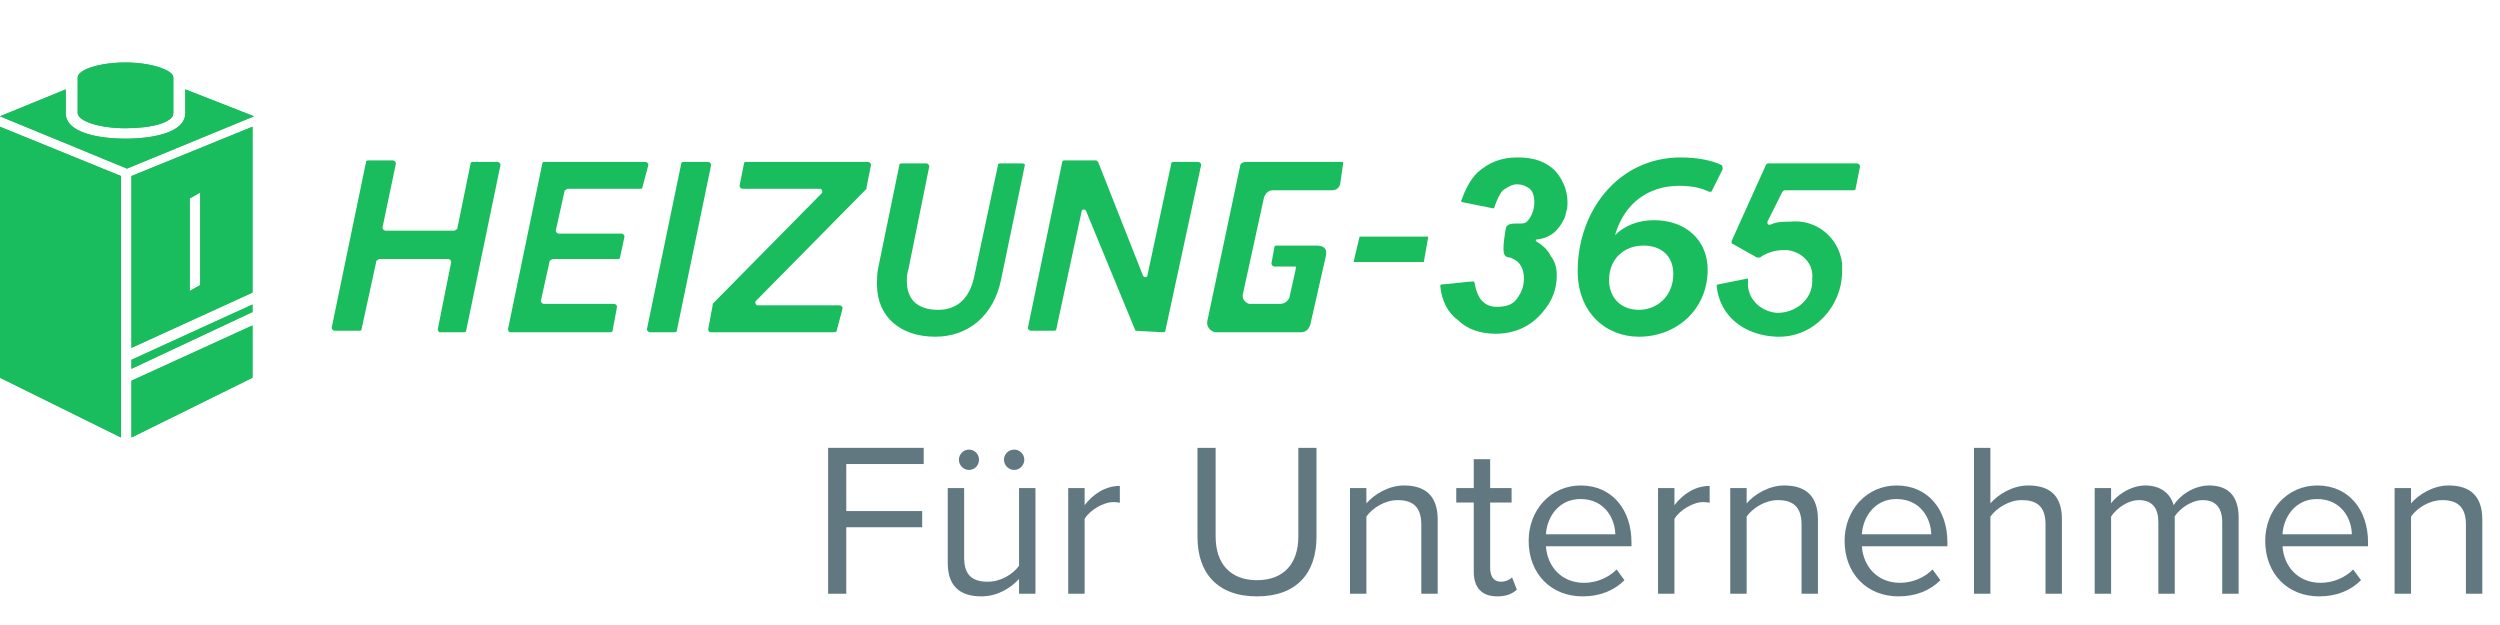
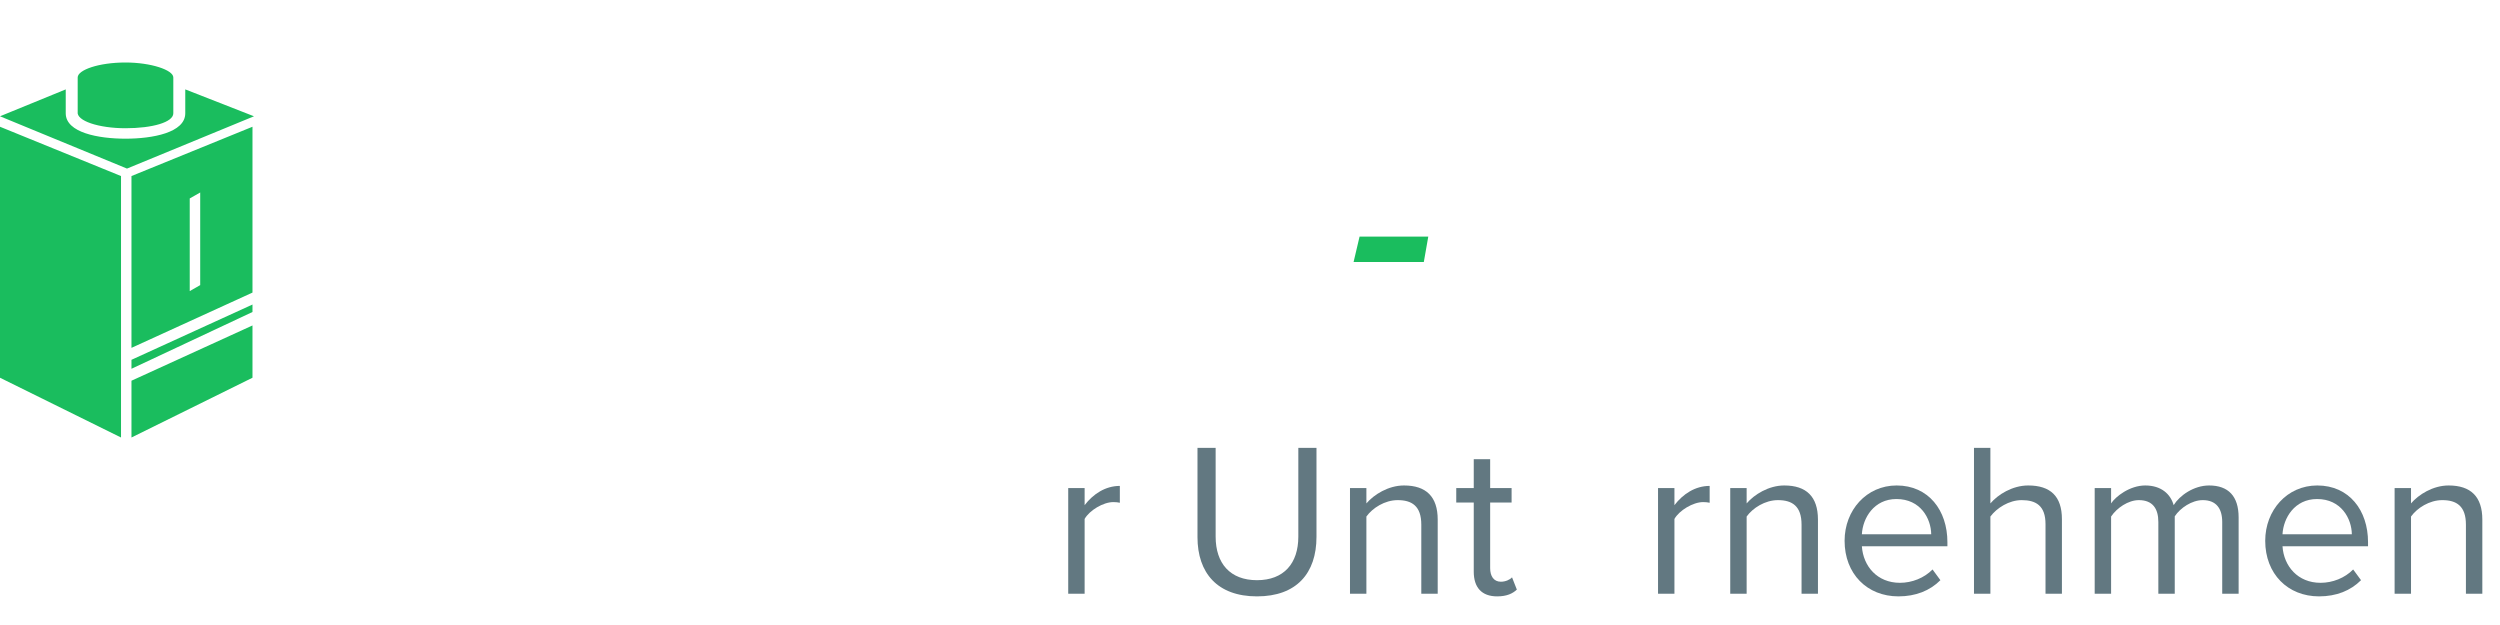
<svg xmlns="http://www.w3.org/2000/svg" width="160" height="40" viewBox="0 0 160 40" fill="none">
-   <path d="M53 38H54.162V33.744H59.02V32.708H54.162V29.698H59.118V28.662H53V38Z" fill="#627881" />
-   <path d="M62.013 30.076C62.377 30.076 62.657 29.782 62.657 29.418C62.657 29.068 62.377 28.774 62.013 28.774C61.663 28.774 61.369 29.068 61.369 29.418C61.369 29.782 61.663 30.076 62.013 30.076ZM64.911 30.076C65.261 30.076 65.555 29.782 65.555 29.418C65.555 29.068 65.261 28.774 64.911 28.774C64.547 28.774 64.253 29.068 64.253 29.418C64.253 29.782 64.547 30.076 64.911 30.076ZM65.219 38H66.269V31.238H65.219V36.208C64.827 36.754 64.043 37.23 63.217 37.23C62.307 37.23 61.705 36.88 61.705 35.69V31.238H60.655V36.012C60.655 37.482 61.397 38.168 62.811 38.168C63.819 38.168 64.701 37.636 65.219 37.048V38Z" fill="#627881" />
  <path d="M68.366 38H69.416V33.212C69.724 32.666 70.606 32.134 71.25 32.134C71.418 32.134 71.544 32.148 71.67 32.176V31.098C70.746 31.098 69.962 31.616 69.416 32.33V31.238H68.366V38Z" fill="#627881" />
  <path d="M76.639 34.374C76.639 36.67 77.913 38.168 80.447 38.168C82.981 38.168 84.255 36.684 84.255 34.36V28.662H83.093V34.346C83.093 36.054 82.169 37.132 80.447 37.132C78.725 37.132 77.801 36.054 77.801 34.346V28.662H76.639V34.374Z" fill="#627881" />
  <path d="M90.963 38H92.013V33.254C92.013 31.784 91.271 31.07 89.857 31.07C88.849 31.07 87.925 31.658 87.449 32.218V31.238H86.399V38H87.449V33.058C87.841 32.512 88.625 32.008 89.451 32.008C90.361 32.008 90.963 32.386 90.963 33.576V38Z" fill="#627881" />
  <path d="M95.818 38.168C96.434 38.168 96.812 37.986 97.078 37.734L96.77 36.95C96.63 37.104 96.35 37.23 96.056 37.23C95.594 37.23 95.37 36.866 95.37 36.362V32.162H96.742V31.238H95.37V29.39H94.32V31.238H93.2V32.162H94.32V36.586C94.32 37.594 94.824 38.168 95.818 38.168Z" fill="#627881" />
-   <path d="M97.834 34.612C97.834 36.726 99.276 38.168 101.278 38.168C102.384 38.168 103.294 37.804 103.966 37.132L103.462 36.446C102.93 36.992 102.146 37.3 101.376 37.3C99.92 37.3 99.024 36.236 98.94 34.962H104.414V34.696C104.414 32.666 103.21 31.07 101.166 31.07C99.234 31.07 97.834 32.652 97.834 34.612ZM101.152 31.938C102.692 31.938 103.364 33.184 103.378 34.192H98.94C98.996 33.156 99.71 31.938 101.152 31.938Z" fill="#627881" />
  <path d="M106.114 38H107.164V33.212C107.472 32.666 108.354 32.134 108.998 32.134C109.166 32.134 109.292 32.148 109.418 32.176V31.098C108.494 31.098 107.71 31.616 107.164 32.33V31.238H106.114V38Z" fill="#627881" />
  <path d="M115.299 38H116.349V33.254C116.349 31.784 115.607 31.07 114.193 31.07C113.185 31.07 112.261 31.658 111.785 32.218V31.238H110.735V38H111.785V33.058C112.177 32.512 112.961 32.008 113.787 32.008C114.697 32.008 115.299 32.386 115.299 33.576V38Z" fill="#627881" />
  <path d="M118.054 34.612C118.054 36.726 119.496 38.168 121.498 38.168C122.604 38.168 123.514 37.804 124.186 37.132L123.682 36.446C123.15 36.992 122.366 37.3 121.596 37.3C120.14 37.3 119.244 36.236 119.16 34.962H124.634V34.696C124.634 32.666 123.43 31.07 121.386 31.07C119.454 31.07 118.054 32.652 118.054 34.612ZM121.372 31.938C122.912 31.938 123.584 33.184 123.598 34.192H119.16C119.216 33.156 119.93 31.938 121.372 31.938Z" fill="#627881" />
  <path d="M130.913 38H131.963V33.226C131.963 31.756 131.221 31.07 129.807 31.07C128.785 31.07 127.861 31.658 127.385 32.218V28.662H126.335V38H127.385V33.058C127.791 32.512 128.575 32.008 129.387 32.008C130.297 32.008 130.913 32.358 130.913 33.548V38Z" fill="#627881" />
  <path d="M142.222 38H143.272V33.114C143.272 31.756 142.614 31.07 141.382 31.07C140.402 31.07 139.492 31.714 139.114 32.33C138.918 31.63 138.33 31.07 137.294 31.07C136.3 31.07 135.39 31.784 135.11 32.218V31.238H134.06V38H135.11V33.058C135.474 32.512 136.202 32.008 136.888 32.008C137.77 32.008 138.134 32.554 138.134 33.408V38H139.184V33.044C139.534 32.512 140.276 32.008 140.976 32.008C141.844 32.008 142.222 32.554 142.222 33.408V38Z" fill="#627881" />
  <path d="M144.974 34.612C144.974 36.726 146.416 38.168 148.418 38.168C149.524 38.168 150.434 37.804 151.106 37.132L150.602 36.446C150.07 36.992 149.286 37.3 148.516 37.3C147.06 37.3 146.164 36.236 146.08 34.962H151.554V34.696C151.554 32.666 150.35 31.07 148.306 31.07C146.374 31.07 144.974 32.652 144.974 34.612ZM148.292 31.938C149.832 31.938 150.504 33.184 150.518 34.192H146.08C146.136 33.156 146.85 31.938 148.292 31.938Z" fill="#627881" />
  <path d="M157.819 38H158.869V33.254C158.869 31.784 158.127 31.07 156.713 31.07C155.705 31.07 154.781 31.658 154.305 32.218V31.238H153.255V38H154.305V33.058C154.697 32.512 155.481 32.008 156.307 32.008C157.217 32.008 157.819 32.386 157.819 33.576V38Z" fill="#627881" />
  <g clip-path="url(#clip0_3290_9746)">
    <path d="M8.032 8.207C9.753 8.207 11.092 7.825 11.092 7.251V4.956C11.092 4.478 9.657 4 8.032 4C6.311 4 4.972 4.478 4.972 4.956V7.155C4.876 7.729 6.311 8.207 8.032 8.207ZM11.857 5.721V7.251C11.857 8.494 9.753 8.876 8.032 8.876C6.311 8.876 4.207 8.494 4.207 7.251V5.721L0 7.442L8.127 10.789L16.255 7.442L11.857 5.721ZM0 24.175L7.745 28V11.267L0 8.112V24.175ZM8.414 22.263L16.159 18.725V8.112L8.414 11.267V22.263ZM12.143 12.701L12.813 12.319V18.247L12.143 18.63V12.701ZM8.414 28L16.159 24.175V20.829L8.414 24.366V28ZM8.414 23.602L16.159 19.968V19.49L8.414 23.028V23.602ZM86.629 16.769L87.012 15.143H91.41L91.124 16.769H86.629Z" fill="#1ABD5E" />
-     <path d="M8.032 8.207C9.753 8.207 11.092 7.825 11.092 7.251V4.956C11.092 4.478 9.657 4 8.032 4C6.311 4 4.972 4.478 4.972 4.956V7.155C4.876 7.729 6.311 8.207 8.032 8.207ZM11.857 5.721V7.251C11.857 8.494 9.753 8.876 8.032 8.876C6.311 8.876 4.207 8.494 4.207 7.251V5.721L0 7.442L8.127 10.789L16.255 7.442L11.857 5.721ZM0 24.175L7.745 28V11.267L0 8.112V24.175ZM8.414 22.263L16.159 18.725V8.112L8.414 11.267V22.263ZM12.143 12.701L12.813 12.319V18.247L12.143 18.63V12.701ZM8.414 28L16.159 24.175V20.829L8.414 24.366V28ZM8.414 23.602L16.159 19.968V19.49L8.414 23.028V23.602ZM109.96 18.203L111.873 17.821V18.012C111.777 19.064 112.637 19.924 113.689 20.02H113.785C114.932 20.02 115.984 19.159 115.984 18.012V17.821C116.08 16.864 115.315 16.1 114.359 16.004H114.167C113.594 16.004 113.02 16.195 112.637 16.482H112.446L110.916 15.621C110.821 15.621 110.821 15.526 110.821 15.43L113.02 10.554L113.116 10.458H118.853C118.948 10.458 119.044 10.554 119.044 10.649L118.757 12.084C118.757 12.179 118.661 12.179 118.566 12.179H114.263C114.167 12.179 114.167 12.179 114.072 12.275L113.116 14.187C113.116 14.283 113.116 14.379 113.211 14.379H113.307C113.689 14.187 114.167 14.187 114.55 14.187C116.271 13.996 117.705 15.239 117.896 16.864V17.343C117.896 19.637 116.08 21.55 113.88 21.55H113.689C111.586 21.454 110.056 20.211 109.865 18.299C109.865 18.299 109.865 18.203 109.96 18.203ZM28.016 21.072L28.877 16.769C28.877 16.673 28.781 16.578 28.685 16.578H24.287C24.191 16.578 24.191 16.673 24.096 16.673L23.139 21.072C23.139 21.167 23.044 21.167 22.948 21.167H21.418C21.323 21.167 21.227 21.072 21.227 20.976L23.426 10.363C23.426 10.267 23.522 10.267 23.617 10.267H25.147C25.243 10.267 25.339 10.363 25.339 10.458L24.478 14.57C24.478 14.665 24.574 14.761 24.669 14.761H29.068C29.163 14.761 29.163 14.665 29.259 14.665L30.119 10.458C30.119 10.363 30.215 10.363 30.311 10.363H31.841C31.936 10.363 32.032 10.458 32.032 10.554L29.833 21.167C29.833 21.263 29.737 21.263 29.641 21.263H28.112C28.112 21.263 28.016 21.167 28.016 21.072ZM32.51 21.072L34.709 10.458C34.709 10.363 34.805 10.363 34.9 10.363H41.307C41.402 10.363 41.498 10.458 41.498 10.554L41.115 11.988C41.115 12.084 41.02 12.084 40.924 12.084H36.335C36.239 12.084 36.239 12.179 36.143 12.179L35.57 14.761C35.57 14.857 35.665 14.952 35.761 14.952H39.777C39.873 14.952 39.968 15.048 39.968 15.143L39.681 16.482C39.681 16.578 39.586 16.578 39.49 16.578H35.379C35.283 16.578 35.283 16.673 35.187 16.673L34.614 19.255C34.614 19.351 34.709 19.446 34.805 19.446H39.299C39.394 19.446 39.49 19.542 39.49 19.637L39.203 21.167C39.203 21.263 39.108 21.263 39.012 21.263H32.606C32.606 21.263 32.51 21.167 32.51 21.072ZM41.402 21.072L43.602 10.458C43.602 10.363 43.697 10.363 43.793 10.363H45.323C45.418 10.363 45.514 10.458 45.514 10.554L43.315 21.167C43.315 21.263 43.219 21.263 43.123 21.263H41.594C41.498 21.263 41.402 21.167 41.402 21.072ZM45.323 21.072L45.61 19.542V19.446L52.59 12.37C52.685 12.275 52.59 12.084 52.494 12.084H47.522C47.426 12.084 47.331 11.988 47.331 11.892L47.617 10.458C47.617 10.363 47.713 10.363 47.809 10.363H55.554C55.649 10.363 55.745 10.458 55.745 10.554L55.458 11.988V12.084L48.383 19.255C48.287 19.351 48.383 19.542 48.478 19.542H53.737C53.833 19.542 53.928 19.637 53.928 19.733L53.546 21.167C53.546 21.263 53.45 21.263 53.355 21.263H45.418C45.418 21.263 45.323 21.167 45.323 21.072ZM65.594 10.554L64.064 17.916C63.586 20.211 61.96 21.55 59.857 21.55C57.657 21.55 56.127 20.307 56.127 18.203C56.127 17.821 56.127 17.438 56.223 17.056L57.562 10.554C57.562 10.458 57.657 10.458 57.753 10.458H59.283C59.379 10.458 59.474 10.554 59.474 10.649L58.136 17.247C58.04 17.534 58.04 17.725 58.04 18.012C58.04 19.064 58.614 19.829 60.048 19.829C61.291 19.829 62.056 19.064 62.343 17.725L63.873 10.554C63.873 10.458 63.968 10.458 64.064 10.458H65.402C65.402 10.458 65.594 10.458 65.594 10.554ZM72.669 21.167L69.514 13.518C69.418 13.327 69.227 13.422 69.227 13.518L67.602 21.072C67.602 21.167 67.506 21.167 67.41 21.167H65.976C65.88 21.167 65.785 21.072 65.785 20.976L67.984 10.363C67.984 10.267 68.08 10.267 68.175 10.267H70.088C70.183 10.267 70.183 10.267 70.279 10.363L73.147 17.63C73.243 17.821 73.434 17.725 73.434 17.63L74.964 10.458C74.964 10.363 75.06 10.363 75.155 10.363H76.685C76.781 10.363 76.876 10.458 76.876 10.554L74.582 21.167C74.582 21.263 74.486 21.263 74.39 21.263L72.669 21.167C72.765 21.263 72.765 21.263 72.669 21.167ZM82.9 17.056H81.562C81.466 17.056 81.371 16.96 81.371 16.864L81.562 15.813C81.562 15.717 81.657 15.717 81.753 15.717H84.239C85.004 15.717 84.908 16.195 84.813 16.578L83.857 20.785C83.761 21.072 83.57 21.263 83.283 21.263H77.833C77.546 21.263 77.259 20.976 77.259 20.689V20.594L79.362 10.649C79.362 10.458 79.554 10.363 79.745 10.363H85.865C85.96 10.363 85.96 10.363 85.96 10.458L85.769 11.797C85.673 12.084 85.482 12.179 85.195 12.179H81.466C81.179 12.179 80.988 12.37 80.892 12.657L79.554 18.777C79.458 19.064 79.649 19.351 79.936 19.446H81.944C82.231 19.446 82.422 19.255 82.518 19.064L82.9 17.343C82.9 17.247 82.996 17.056 82.9 17.056ZM109.578 12.179C109.578 12.275 109.482 12.275 109.386 12.275C108.813 11.988 108.143 11.892 107.474 11.892C105.466 11.892 103.936 13.04 103.363 15.048C103.936 14.474 104.797 14.092 105.849 14.092C107.952 14.092 109.291 15.43 109.291 17.247C109.291 19.829 107.283 21.55 104.892 21.55C102.789 21.55 100.972 20.02 100.972 17.343C100.972 13.518 103.554 10.076 107.57 10.076C108.622 10.076 109.578 10.267 110.151 10.554C110.247 10.554 110.247 10.745 110.247 10.841L109.578 12.179ZM102.98 17.916C102.98 19.064 103.745 19.829 104.892 19.829C106.04 19.829 107.092 18.968 107.092 17.534C107.092 16.387 106.327 15.717 105.179 15.717C103.936 15.717 102.98 16.578 102.98 17.916ZM100.112 13.996C100.207 13.805 100.207 13.614 100.303 13.327C100.398 12.37 100.112 11.606 99.538 10.936C98.964 10.363 98.199 10.076 97.147 10.076C96.096 10.076 95.331 10.363 94.566 11.032C94.088 11.51 93.801 12.084 93.514 12.849C93.514 12.849 93.514 12.944 93.61 12.944L95.522 13.327H95.618C95.809 12.753 96 12.37 96.191 12.179C96.478 11.988 96.765 11.797 97.052 11.797C97.434 11.797 97.626 11.892 97.912 12.084C98.104 12.275 98.199 12.562 98.199 12.944C98.199 13.422 98.008 13.9 97.721 14.187C97.434 14.474 96.574 14.092 96.382 14.57C96.382 14.57 96.096 16.004 96.287 16.291C96.382 16.482 96.574 16.482 96.669 16.482C96.861 16.578 97.052 16.673 97.147 16.769C97.434 17.056 97.53 17.438 97.53 17.821C97.53 18.394 97.339 18.777 97.052 19.159C96.765 19.542 96.287 19.637 95.809 19.637C95.426 19.637 95.139 19.542 94.853 19.255C94.661 19.064 94.47 18.681 94.374 18.108C94.374 18.108 94.374 18.012 94.279 18.012C93.992 18.012 92.558 18.203 92.271 18.203C92.271 18.203 92.175 18.203 92.175 18.299C92.271 19.255 92.653 20.02 93.323 20.498C93.896 21.072 94.757 21.359 95.713 21.359C96.956 21.359 98.008 20.881 98.773 19.924C99.347 19.255 99.633 18.49 99.633 17.63C99.633 17.151 99.538 16.769 99.251 16.387C99.06 16.004 98.773 15.717 98.295 15.43V15.335C99.251 15.239 99.729 14.761 100.112 13.996Z" fill="#1ABD5E" />
  </g>
  <defs>
    <clipPath id="clip0_3290_9746">
      <rect width="119.5" height="32" fill="white" />
    </clipPath>
  </defs>
</svg>